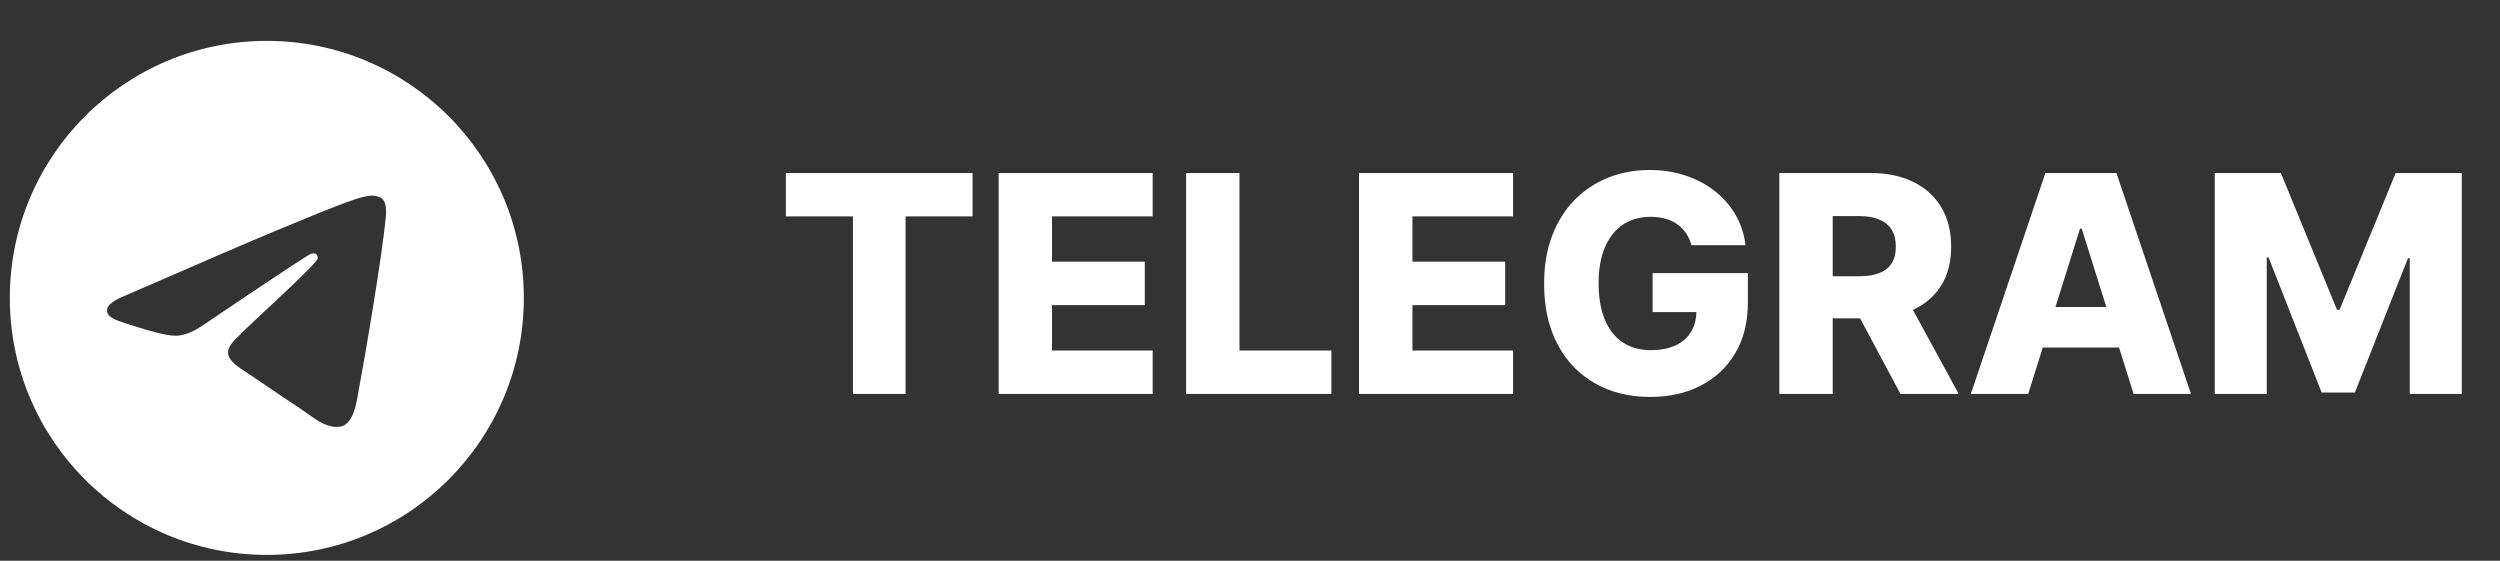
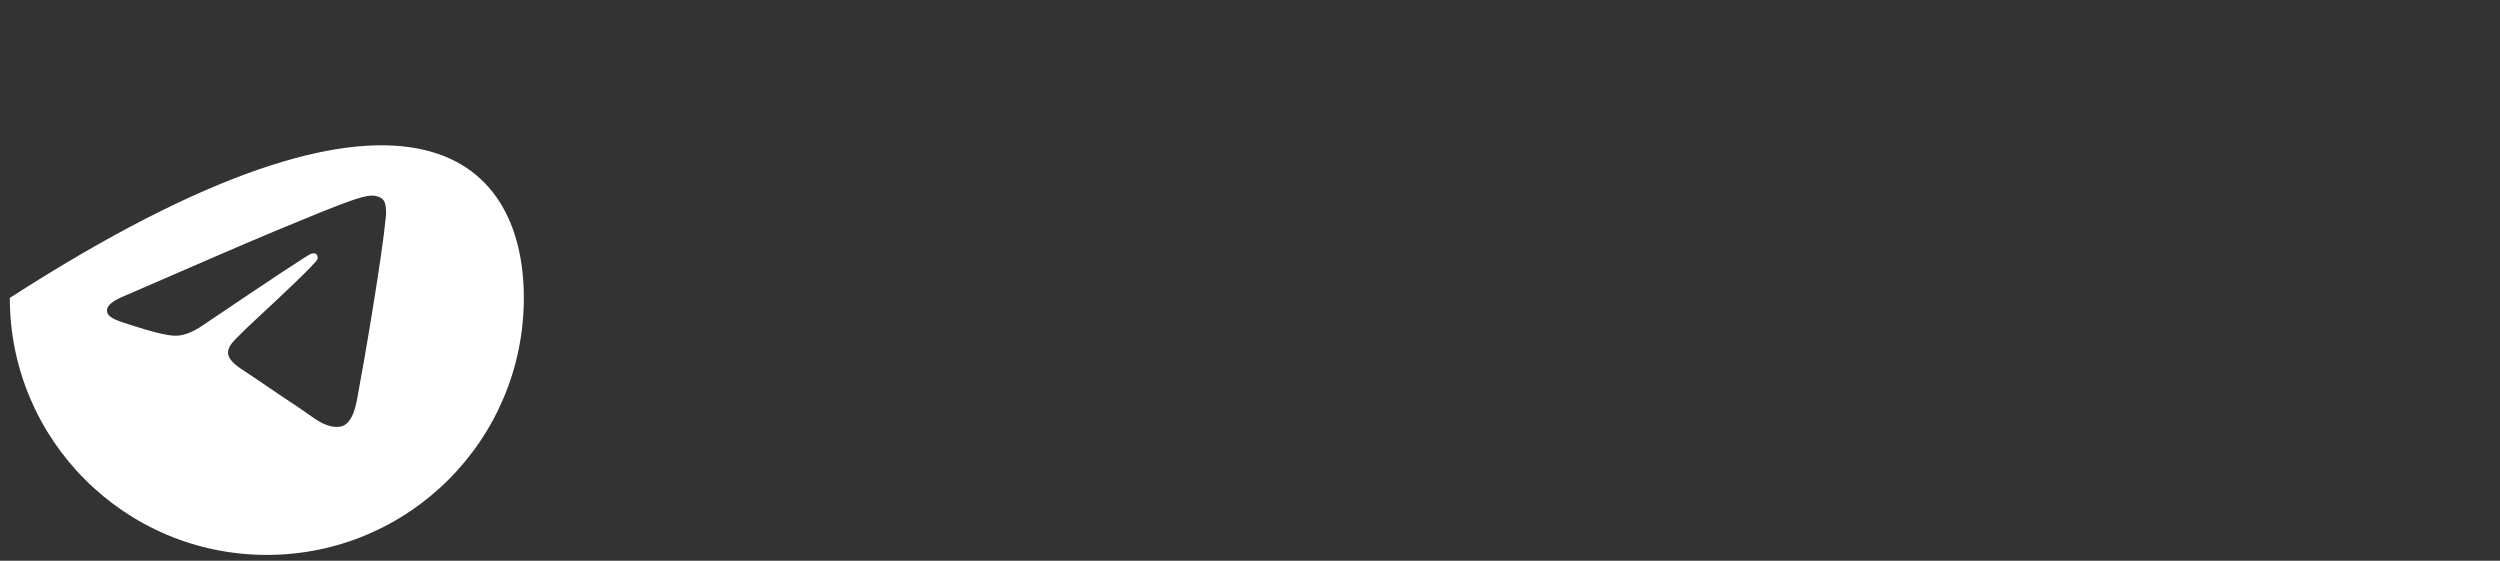
<svg xmlns="http://www.w3.org/2000/svg" width="107" height="24" viewBox="0 0 107 24" fill="none">
  <rect x="0" y="0" width="107" height="24" fill="#333333" stroke="none" />
-   <path fill-rule="evenodd" clip-rule="evenodd" d="M22.42 12.75C22.42 18.825 17.495 23.75 11.42 23.75C5.345 23.75 0.42 18.825 0.42 12.75C0.42 6.675 5.345 1.75 11.42 1.75C17.495 1.75 22.42 6.675 22.42 12.75ZM11.816 9.871C10.746 10.316 8.607 11.237 5.401 12.634C4.88 12.841 4.607 13.043 4.582 13.242C4.54 13.576 4.96 13.708 5.53 13.888C5.608 13.912 5.689 13.937 5.771 13.964C6.333 14.147 7.088 14.36 7.481 14.369C7.837 14.377 8.235 14.23 8.674 13.928C11.67 11.906 13.217 10.883 13.314 10.861C13.382 10.846 13.477 10.826 13.541 10.883C13.606 10.941 13.599 11.049 13.593 11.078C13.551 11.255 11.907 12.783 11.055 13.575C10.789 13.823 10.6 13.998 10.562 14.038C10.475 14.128 10.387 14.213 10.303 14.294C9.781 14.797 9.39 15.174 10.325 15.79C10.774 16.086 11.133 16.331 11.492 16.575C11.884 16.842 12.274 17.108 12.78 17.439C12.908 17.524 13.031 17.611 13.151 17.697C13.607 18.022 14.016 18.314 14.522 18.267C14.816 18.24 15.12 17.964 15.274 17.139C15.638 15.191 16.355 10.97 16.52 9.231C16.535 9.078 16.517 8.883 16.502 8.798C16.487 8.712 16.456 8.59 16.345 8.5C16.213 8.393 16.01 8.37 15.919 8.372C15.505 8.379 14.87 8.6 11.816 9.871Z" fill="white" />
-   <path d="M33.634 9.261V7.406H41.626V9.261H38.759V16.86H36.506V9.261H33.634ZM42.742 16.86V7.406H49.334V9.261H45.027V11.2H48.997V13.061H45.027V15.004H49.334V16.86H42.742ZM50.765 16.86V7.406H53.05V15.004H56.983V16.86H50.765ZM58.166 16.86V7.406H64.759V9.261H60.452V11.2H64.422V13.061H60.452V15.004H64.759V16.86H58.166ZM72.394 10.494C72.342 10.3 72.265 10.129 72.163 9.982C72.062 9.831 71.937 9.703 71.79 9.598C71.642 9.494 71.473 9.415 71.282 9.363C71.091 9.308 70.882 9.28 70.654 9.28C70.195 9.28 69.798 9.391 69.463 9.612C69.13 9.834 68.874 10.157 68.692 10.582C68.51 11.003 68.42 11.516 68.42 12.119C68.42 12.725 68.507 13.242 68.683 13.67C68.858 14.098 69.112 14.424 69.444 14.649C69.777 14.873 70.18 14.986 70.654 14.986C71.073 14.986 71.426 14.918 71.716 14.783C72.008 14.644 72.23 14.449 72.38 14.196C72.531 13.944 72.607 13.647 72.607 13.305L73.031 13.356H70.732V11.69H74.809V12.941C74.809 13.787 74.629 14.512 74.269 15.115C73.912 15.718 73.419 16.181 72.791 16.505C72.167 16.828 71.448 16.989 70.635 16.989C69.734 16.989 68.941 16.794 68.258 16.403C67.575 16.012 67.042 15.455 66.661 14.732C66.279 14.006 66.088 13.144 66.088 12.147C66.088 11.371 66.204 10.683 66.434 10.083C66.665 9.48 66.987 8.969 67.399 8.55C67.815 8.132 68.295 7.815 68.84 7.599C69.388 7.384 69.977 7.276 70.608 7.276C71.156 7.276 71.665 7.355 72.136 7.512C72.61 7.669 73.028 7.89 73.391 8.177C73.758 8.463 74.055 8.803 74.282 9.197C74.51 9.591 74.652 10.023 74.707 10.494H72.394ZM76.156 16.86V7.406H80.061C80.769 7.406 81.38 7.533 81.894 7.789C82.411 8.041 82.809 8.404 83.09 8.878C83.37 9.349 83.51 9.908 83.51 10.554C83.51 11.21 83.367 11.767 83.08 12.225C82.794 12.681 82.388 13.028 81.862 13.268C81.335 13.505 80.712 13.624 79.992 13.624H77.522V11.823H79.567C79.912 11.823 80.2 11.779 80.43 11.69C80.664 11.597 80.841 11.459 80.961 11.274C81.081 11.086 81.141 10.846 81.141 10.554C81.141 10.262 81.081 10.02 80.961 9.829C80.841 9.635 80.664 9.491 80.43 9.395C80.197 9.297 79.909 9.248 79.567 9.248H78.441V16.86H76.156ZM81.478 12.539L83.833 16.86H81.34L79.032 12.539H81.478ZM86.808 16.86H84.352L87.542 7.406H90.584L93.774 16.86H91.319L89.098 9.788H89.024L86.808 16.86ZM86.48 13.139H91.614V14.875H86.48V13.139ZM94.792 7.406H97.622L100.023 13.259H100.134L102.534 7.406H105.364V16.86H103.139V11.053H103.06L100.789 16.8H99.367L97.096 11.02H97.017V16.86H94.792V7.406Z" fill="white" />
+   <path fill-rule="evenodd" clip-rule="evenodd" d="M22.42 12.75C22.42 18.825 17.495 23.75 11.42 23.75C5.345 23.75 0.42 18.825 0.42 12.75C17.495 1.75 22.42 6.675 22.42 12.75ZM11.816 9.871C10.746 10.316 8.607 11.237 5.401 12.634C4.88 12.841 4.607 13.043 4.582 13.242C4.54 13.576 4.96 13.708 5.53 13.888C5.608 13.912 5.689 13.937 5.771 13.964C6.333 14.147 7.088 14.36 7.481 14.369C7.837 14.377 8.235 14.23 8.674 13.928C11.67 11.906 13.217 10.883 13.314 10.861C13.382 10.846 13.477 10.826 13.541 10.883C13.606 10.941 13.599 11.049 13.593 11.078C13.551 11.255 11.907 12.783 11.055 13.575C10.789 13.823 10.6 13.998 10.562 14.038C10.475 14.128 10.387 14.213 10.303 14.294C9.781 14.797 9.39 15.174 10.325 15.79C10.774 16.086 11.133 16.331 11.492 16.575C11.884 16.842 12.274 17.108 12.78 17.439C12.908 17.524 13.031 17.611 13.151 17.697C13.607 18.022 14.016 18.314 14.522 18.267C14.816 18.24 15.12 17.964 15.274 17.139C15.638 15.191 16.355 10.97 16.52 9.231C16.535 9.078 16.517 8.883 16.502 8.798C16.487 8.712 16.456 8.59 16.345 8.5C16.213 8.393 16.01 8.37 15.919 8.372C15.505 8.379 14.87 8.6 11.816 9.871Z" fill="white" />
</svg>